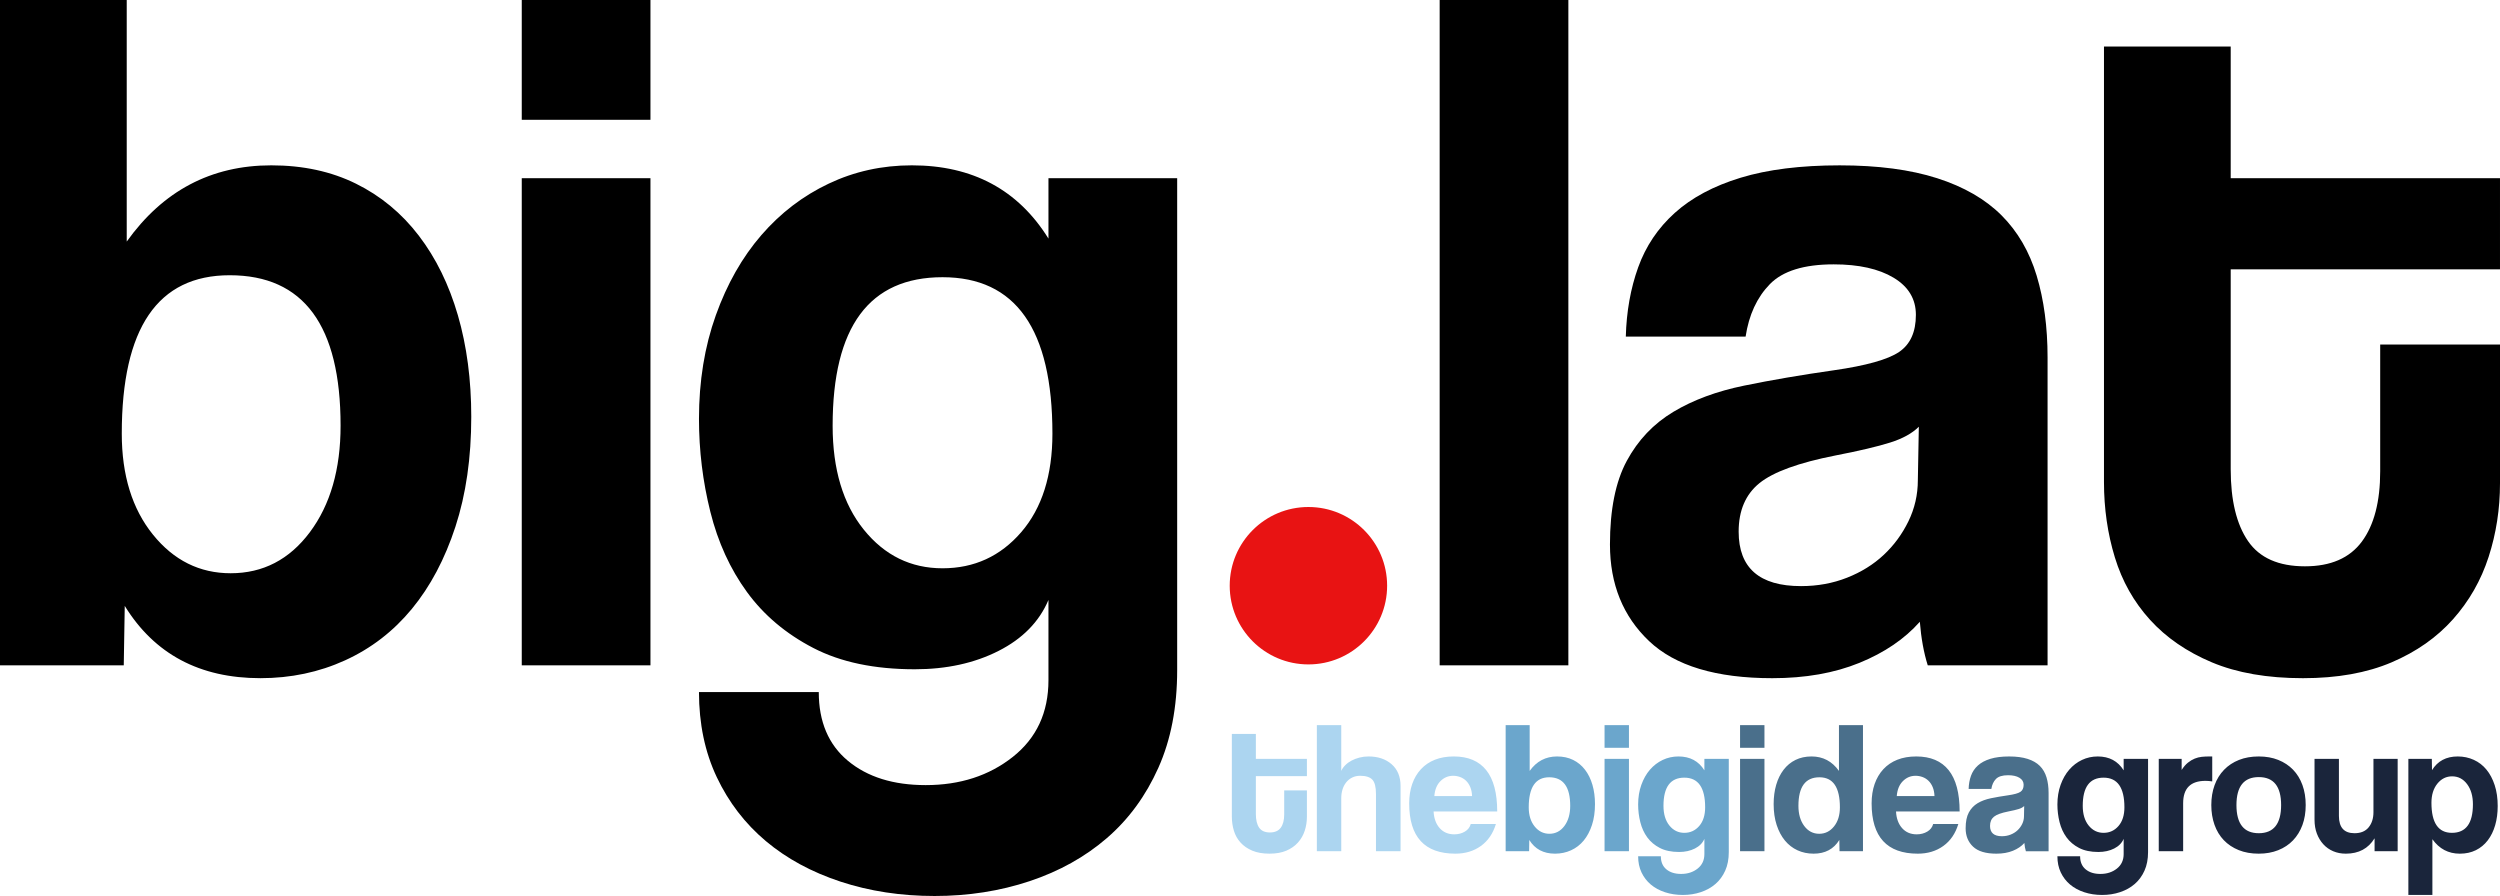
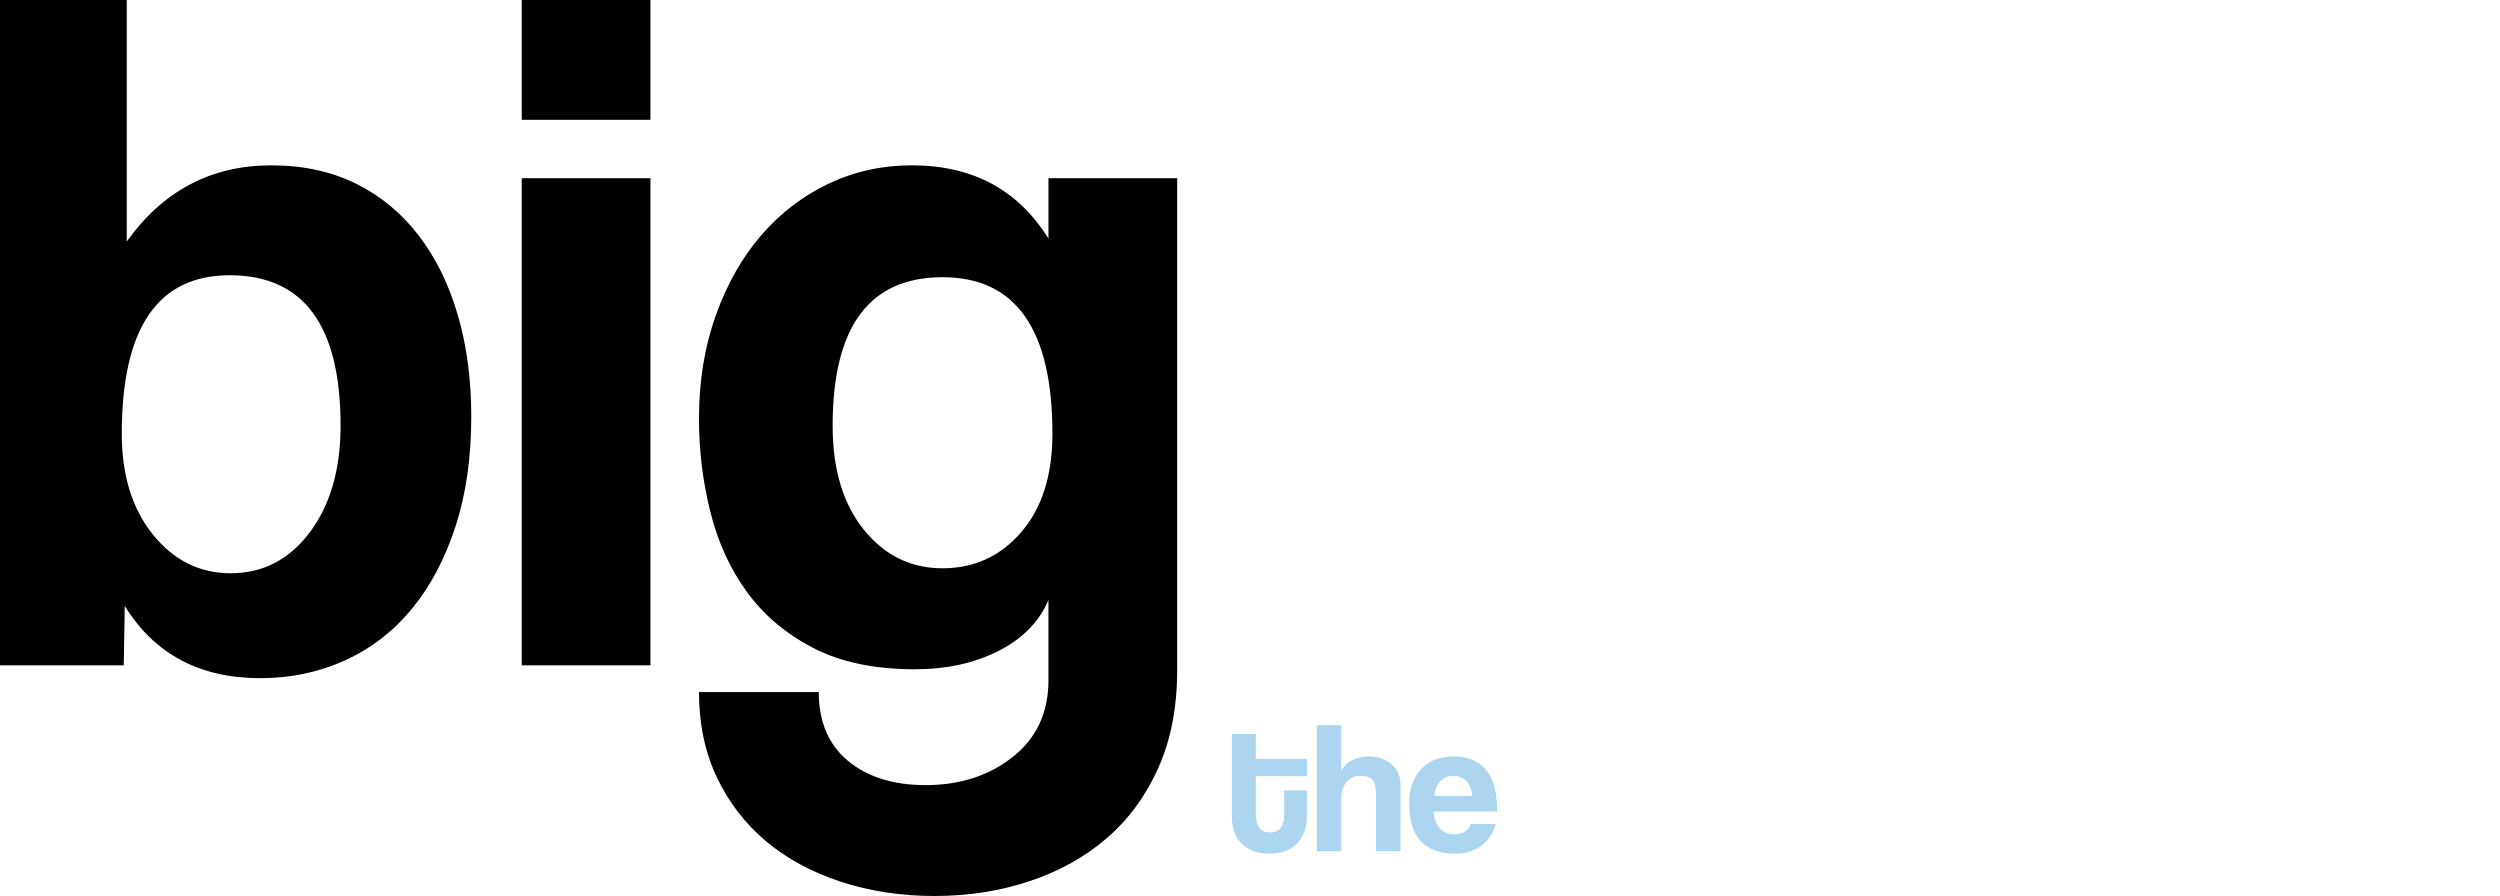
<svg xmlns="http://www.w3.org/2000/svg" xml:space="preserve" width="57.882mm" height="20.745mm" version="1.1" style="shape-rendering:geometricPrecision; text-rendering:geometricPrecision; image-rendering:optimizeQuality; fill-rule:evenodd; clip-rule:evenodd" viewBox="0 0 5636.94 2020.26">
  <defs>
    <style type="text/css">
   
    .fil0 {fill:black}
    .fil4 {fill:#1A253B}
    .fil3 {fill:#4A6F8B}
    .fil2 {fill:#6BA6CC}
    .fil1 {fill:#ACD5F0}
    .fil5 {fill:#E81313}
   
  </style>
  </defs>
  <g id="Capa_x0020_1">
    <path class="fil0" d="M520.14 1292.53c72.92,0 132.45,-30.89 178.59,-92.64 46.13,-61.76 69.2,-141.76 69.2,-239.98 0,-226.22 -83.34,-339.31 -250.03,-339.31 -162.22,0 -243.32,119.04 -243.32,357.16 0,93.76 23.44,169.67 70.31,227.7 46.88,58.05 105.29,87.07 175.25,87.07zm-520.14 207.61l0 0 0 -1500.14 285.74 0 0 544.69c81.85,-114.6 190.49,-171.9 325.92,-171.9 71.43,0 135.06,13.76 190.87,41.31 55.8,27.52 103.05,66.58 141.75,117.19 38.7,50.6 68.09,110.5 88.18,179.71 20.09,69.2 30.13,145.48 30.13,228.81 0,92.27 -11.9,174.87 -35.71,247.78 -23.81,72.92 -56.55,134.69 -98.22,185.29 -41.67,50.6 -91.9,89.29 -150.69,116.08 -58.78,26.79 -122.4,40.18 -190.87,40.18 -136.92,0 -238.86,-54.32 -305.83,-162.97l-2.23 133.95 -279.04 0zm1176.44 0l0 0 0 -1098.32 290.2 0 0 1098.32 -290.2 0zm0 -1230.03l0 0 0 -270.11 290.2 0 0 270.11 -290.2 0zm948.74 1011.25l0 0c71.43,0 130.59,-27.16 177.48,-81.47 46.87,-54.33 70.31,-128.36 70.31,-222.13 0,-235.13 -82.59,-352.71 -247.79,-352.71 -165.2,0 -247.79,111.63 -247.79,334.86 0,98.22 23.44,176.35 70.32,234.4 46.87,58.03 106.03,87.05 177.47,87.05zm238.86 71.43l0 0c-20.83,49.12 -58.41,87.44 -112.73,114.96 -54.31,27.54 -117.19,41.3 -188.63,41.3 -90.78,0 -167.06,-15.99 -228.82,-47.99 -61.76,-32 -111.61,-74.04 -149.57,-126.12 -37.95,-52.09 -65.48,-112.36 -82.59,-180.82 -17.12,-68.47 -25.67,-138.41 -25.67,-209.84 0,-84.84 12.65,-162.61 37.94,-233.28 25.3,-70.69 59.53,-130.97 102.69,-180.83 43.16,-49.86 93.75,-88.55 151.8,-116.07 58.04,-27.55 120.54,-41.31 187.52,-41.31 136.92,0 239.61,55.06 308.06,165.2l0 -136.17 290.21 0 0 1109.47c0,83.34 -14.14,156.65 -42.42,219.9 -28.27,63.25 -66.96,116.08 -116.07,158.5 -49.11,42.41 -107.15,74.78 -174.13,97.1 -66.97,22.33 -138.41,33.48 -214.31,33.48 -75.89,0 -146.59,-10.79 -212.07,-32.36 -65.48,-21.59 -121.66,-52.1 -168.55,-91.52 -46.87,-39.44 -83.71,-87.44 -110.49,-143.99 -26.79,-56.57 -40.18,-120.55 -40.18,-192l270.11 0c0,66.97 21.95,118.68 65.85,155.15 43.9,36.46 102.31,54.7 175.24,54.7 77.39,0 142.88,-21.2 196.45,-63.62 53.58,-42.41 80.36,-100.09 80.36,-173.02l0 -180.82z" />
    <g id="_635544720">
      <path class="fil1" d="M2895.58 1782.2l51.21 0 0 59.24c0,11.01 -1.63,21.51 -4.87,31.52 -3.24,10.01 -8.33,18.9 -15.23,26.66 -6.91,7.76 -15.66,13.9 -26.24,18.42 -10.59,4.5 -23.21,6.76 -37.87,6.76 -15.24,0 -28.21,-2.26 -38.93,-6.76 -10.72,-4.52 -19.54,-10.59 -26.45,-18.21 -6.9,-7.62 -11.92,-16.5 -15.02,-26.64 -3.11,-10.17 -4.66,-20.89 -4.66,-32.17l0 -186.2 54.17 0 0 56.29 115.1 0 0 38.93 -115.1 0 0 85.49c0,13.26 2.46,23.48 7.4,30.68 4.94,7.19 13.05,10.8 24.34,10.8 10.99,0 19.11,-3.53 24.33,-10.59 5.22,-7.06 7.83,-17.07 7.83,-30.04l0 -54.17zm206.93 137.1l0 0 0 -129.06c0,-15.81 -2.75,-26.6 -8.25,-32.37 -5.5,-5.78 -14.6,-8.68 -27.3,-8.68 -6.77,0 -12.84,1.33 -18.19,4.02 -5.37,2.67 -9.87,6.35 -13.55,11 -3.66,4.66 -6.42,10.01 -8.25,16.08 -1.83,6.07 -2.75,12.61 -2.75,19.68l0 119.32 -55.01 0 0 -284.36 55.01 0 0 103.26c1.97,-4.53 5.01,-8.83 9.1,-12.91 4.09,-4.1 8.81,-7.55 14.17,-10.36 5.37,-2.82 11.29,-5.09 17.77,-6.78 6.5,-1.69 13.26,-2.53 20.31,-2.53 21.44,0 38.86,5.84 52.26,17.56 13.4,11.71 20.1,27.99 20.1,48.88l0 147.25 -55.43 0zm216.65 -124.4l0 0c-0.28,-7.63 -1.62,-14.32 -4.02,-20.11 -2.4,-5.78 -5.57,-10.57 -9.51,-14.38 -3.95,-3.81 -8.46,-6.62 -13.55,-8.46 -5.07,-1.84 -10.29,-2.75 -15.65,-2.75 -11,0 -20.53,4.02 -28.56,12.07 -8.04,8.03 -12.63,19.24 -13.76,33.64l85.06 0zm-86.74 34.7l0 0c0.84,15.79 5.42,28.34 13.75,37.65 8.32,9.31 19.25,13.97 32.79,13.97 9.03,0 17,-2.04 23.91,-6.14 6.91,-4.08 11.36,-9.79 13.33,-17.14l56.71 0c-6.5,21.44 -17.77,37.96 -33.86,49.52 -16.08,11.56 -35.26,17.34 -57.55,17.34 -69.4,0 -104.1,-37.8 -104.1,-113.4 0,-16.08 2.26,-30.62 6.77,-43.59 4.52,-12.97 11.07,-24.13 19.68,-33.44 8.6,-9.3 19.11,-16.43 31.52,-21.37 12.41,-4.93 26.65,-7.39 42.73,-7.39 32.17,0 56.49,10.28 73,30.88 16.5,20.6 24.76,51.63 24.76,93.1l-143.45 0z" />
-       <path class="fil2" d="M3493.5 1879.96c13.83,0 25.11,-5.86 33.85,-17.56 8.75,-11.71 13.12,-26.88 13.12,-45.5 0,-42.89 -15.8,-64.32 -47.39,-64.32 -30.75,0 -46.13,22.56 -46.13,67.71 0,17.76 4.45,32.17 13.33,43.16 8.89,10.99 19.96,16.51 33.22,16.51zm-98.59 39.34l0 0 0 -284.36 54.17 0 0 103.26c15.51,-21.74 36.11,-32.59 61.78,-32.59 13.54,0 25.59,2.61 36.18,7.83 10.58,5.21 19.54,12.62 26.87,22.21 7.33,9.59 12.9,20.94 16.71,34.06 3.81,13.13 5.72,27.57 5.72,43.39 0,17.49 -2.26,33.13 -6.77,46.96 -4.52,13.83 -10.72,25.53 -18.62,35.12 -7.9,9.59 -17.42,16.94 -28.56,22.01 -11.14,5.07 -23.21,7.62 -36.18,7.62 -25.95,0 -45.28,-10.28 -57.97,-30.88l-0.43 25.38 -52.89 0zm223 0l0 0 0 -208.19 55.01 0 0 208.19 -55.01 0zm0 -233.16l0 0 0 -51.2 55.01 0 0 51.2 -55.01 0zm179.83 191.7l0 0c13.55,0 24.76,-5.16 33.65,-15.45 8.88,-10.3 13.33,-24.35 13.33,-42.11 0,-44.57 -15.66,-66.86 -46.98,-66.86 -31.31,0 -46.97,21.15 -46.97,63.47 0,18.62 4.44,33.43 13.33,44.44 8.88,11 20.1,16.51 33.64,16.51zm45.28 13.54l0 0c-3.95,9.31 -11.07,16.57 -21.38,21.8 -10.29,5.21 -22.21,7.83 -35.75,7.83 -17.21,0 -31.67,-3.05 -43.38,-9.11 -11.71,-6.07 -21.16,-14.03 -28.35,-23.91 -7.19,-9.87 -12.41,-21.3 -15.65,-34.28 -3.24,-12.97 -4.87,-26.23 -4.87,-39.77 0,-16.08 2.4,-30.81 7.2,-44.22 4.79,-13.39 11.28,-24.81 19.46,-34.28 8.18,-9.44 17.77,-16.78 28.77,-21.99 11,-5.22 22.86,-7.83 35.55,-7.83 25.95,0 45.42,10.44 58.4,31.3l0 -25.81 55.01 0 0 210.32c0,15.79 -2.69,29.68 -8.04,41.68 -5.36,11.98 -12.7,22 -22.01,30.04 -9.3,8.03 -20.31,14.18 -33,18.41 -12.69,4.23 -26.24,6.34 -40.62,6.34 -14.39,0 -27.79,-2.05 -40.2,-6.13 -12.42,-4.1 -23.06,-9.88 -31.95,-17.35 -8.88,-7.48 -15.85,-16.57 -20.94,-27.29 -5.07,-10.72 -7.62,-22.86 -7.62,-36.4l51.2 0c0,12.71 4.16,22.51 12.48,29.41 8.32,6.92 19.39,10.37 33.22,10.37 14.67,0 27.08,-4.02 37.24,-12.06 10.15,-8.04 15.23,-18.98 15.23,-32.79l0 -34.28z" />
-       <path class="fil3" d="M3923.43 1919.3l0 -208.19 55.01 0 0 208.19 -55.01 0zm0 -233.16l0 0 0 -51.2 55.01 0 0 51.2 -55.01 0zm178.58 193.82l0 0c13.26,0 24.34,-5.51 33.22,-16.51 8.89,-10.99 13.33,-25.4 13.33,-43.16 0,-45.15 -15.38,-67.71 -46.12,-67.71 -31.6,0 -47.4,21.43 -47.4,64.32 0,18.62 4.37,33.79 13.12,45.5 8.75,11.7 20.03,17.56 33.85,17.56zm45.7 39.34l0 0 -0.43 -25.38c-12.69,20.6 -32.01,30.88 -57.96,30.88 -13.26,0 -25.4,-2.54 -36.39,-7.62 -11,-5.07 -20.46,-12.42 -28.36,-22.01 -7.9,-9.58 -14.1,-21.29 -18.62,-35.12 -4.51,-13.83 -6.77,-29.47 -6.77,-46.96 0,-15.82 1.91,-30.26 5.72,-43.39 3.81,-13.12 9.38,-24.46 16.71,-34.06 7.33,-9.59 16.29,-17 26.87,-22.21 10.59,-5.22 22.64,-7.83 36.19,-7.83 25.67,0 46.26,10.85 61.78,32.59l0 -103.26 54.16 0 0 284.36 -52.89 0zm214.11 -124.4l0 0c-0.28,-7.63 -1.62,-14.32 -4.02,-20.11 -2.4,-5.78 -5.57,-10.57 -9.51,-14.38 -3.95,-3.81 -8.46,-6.62 -13.55,-8.46 -5.07,-1.84 -10.29,-2.75 -15.65,-2.75 -11,0 -20.53,4.02 -28.56,12.07 -8.04,8.03 -12.63,19.24 -13.76,33.64l85.06 0zm-86.74 34.7l0 0c0.84,15.79 5.42,28.34 13.75,37.65 8.32,9.31 19.25,13.97 32.79,13.97 9.03,0 17,-2.04 23.91,-6.14 6.91,-4.08 11.36,-9.79 13.33,-17.14l56.71 0c-6.5,21.44 -17.77,37.96 -33.86,49.52 -16.08,11.56 -35.26,17.34 -57.55,17.34 -69.4,0 -104.1,-37.8 -104.1,-113.4 0,-16.08 2.26,-30.62 6.77,-43.59 4.52,-12.97 11.07,-24.13 19.68,-33.44 8.6,-9.3 19.11,-16.43 31.52,-21.37 12.41,-4.93 26.65,-7.39 42.73,-7.39 32.17,0 56.49,10.28 73,30.88 16.5,20.6 24.76,51.63 24.76,93.1l-143.45 0zm289.01 -12.28l0 0c-2.82,2.82 -6.91,5.08 -12.27,6.77 -5.37,1.69 -13.12,3.53 -23.28,5.51 -15.8,3.11 -26.66,7.05 -32.59,11.84 -5.92,4.79 -8.88,11.72 -8.88,20.73 0,15.51 8.88,23.28 26.65,23.28 7.05,0 13.61,-1.19 19.68,-3.6 6.06,-2.4 11.28,-5.64 15.65,-9.72 4.37,-4.1 7.9,-8.89 10.59,-14.38 2.68,-5.51 4.01,-11.36 4.01,-17.58l0.43 -22.85zm3.81 101.98l0 0c-1.69,-5.36 -2.82,-11.56 -3.39,-18.61 -6.49,7.32 -15.09,13.19 -25.81,17.55 -10.72,4.37 -23.14,6.56 -37.24,6.56 -23.98,0 -41.54,-5.28 -52.69,-15.86 -11.14,-10.59 -16.71,-24.33 -16.71,-41.26 0,-14.94 2.4,-26.87 7.2,-35.76 4.79,-8.87 11.42,-15.85 19.89,-20.94 8.46,-5.08 18.54,-8.81 30.26,-11.22 11.71,-2.39 24.47,-4.59 38.29,-6.55 13.82,-1.98 23.13,-4.59 27.93,-7.83 4.79,-3.24 7.2,-8.54 7.2,-15.86 0,-6.77 -3.17,-12.06 -9.52,-15.87 -6.35,-3.82 -14.88,-5.72 -25.6,-5.72 -12.7,0 -21.8,2.82 -27.3,8.47 -5.5,5.64 -8.95,13.12 -10.36,22.43l-51.21 0c0.28,-10.72 2.05,-20.6 5.29,-29.62 3.24,-9.04 8.46,-16.78 15.66,-23.29 7.2,-6.49 16.58,-11.49 28.14,-15.02 11.56,-3.52 25.67,-5.28 42.31,-5.28 16.36,0 30.26,1.83 41.68,5.49 11.42,3.66 20.59,8.95 27.5,15.86 6.91,6.92 11.92,15.52 15.03,25.83 3.1,10.29 4.66,21.92 4.66,34.89l0 131.61 -51.21 0z" />
-       <path class="fil4" d="M4743.09 1877.85c13.55,0 24.76,-5.16 33.65,-15.45 8.88,-10.3 13.33,-24.35 13.33,-42.11 0,-44.57 -15.66,-66.86 -46.98,-66.86 -31.31,0 -46.97,21.15 -46.97,63.47 0,18.62 4.44,33.43 13.33,44.44 8.88,11 20.1,16.51 33.64,16.51zm45.28 13.54l0 0c-3.95,9.31 -11.07,16.57 -21.38,21.8 -10.29,5.21 -22.21,7.83 -35.75,7.83 -17.21,0 -31.67,-3.05 -43.38,-9.11 -11.71,-6.07 -21.16,-14.03 -28.35,-23.91 -7.2,-9.87 -12.42,-21.3 -15.66,-34.28 -3.24,-12.97 -4.87,-26.23 -4.87,-39.77 0,-16.08 2.4,-30.81 7.2,-44.22 4.79,-13.39 11.29,-24.81 19.47,-34.28 8.18,-9.44 17.77,-16.78 28.77,-21.99 11,-5.22 22.86,-7.83 35.55,-7.83 25.95,0 45.42,10.44 58.4,31.3l0 -25.81 55.01 0 0 210.32c0,15.79 -2.69,29.68 -8.04,41.68 -5.36,11.98 -12.7,22 -22.01,30.04 -9.3,8.03 -20.31,14.18 -33,18.41 -12.69,4.23 -26.24,6.34 -40.62,6.34 -14.39,0 -27.79,-2.05 -40.2,-6.13 -12.42,-4.1 -23.06,-9.88 -31.95,-17.35 -8.88,-7.48 -15.86,-16.57 -20.95,-27.29 -5.07,-10.72 -7.62,-22.86 -7.62,-36.4l51.21 0c0,12.71 4.16,22.51 12.48,29.41 8.32,6.92 19.39,10.37 33.22,10.37 14.67,0 27.08,-4.02 37.24,-12.06 10.15,-8.04 15.23,-18.98 15.23,-32.79l0 -34.28zm79.14 27.92l0 0 0 -208.19 51.62 0 0 24.97c4.51,-7.06 9.24,-12.55 14.18,-16.5 4.93,-3.95 10.01,-6.99 15.23,-9.12 5.22,-2.11 10.51,-3.44 15.86,-4.01 5.37,-0.56 10.87,-0.84 16.51,-0.84l7.2 0 0 56.27c-5.08,-0.84 -10.16,-1.27 -15.24,-1.27 -33.57,0 -50.35,16.79 -50.35,50.36l0 108.32 -55.01 0zm225.55 -40.62l0 0c33.57,0 50.36,-21.16 50.36,-63.47 0,-42.03 -16.79,-63.06 -50.36,-63.06 -33.57,0 -50.36,21.03 -50.36,63.06 0,42.3 16.79,63.47 50.36,63.47zm0 46.12l0 0c16.08,0 30.68,-2.61 43.79,-7.82 13.12,-5.22 24.27,-12.63 33.43,-22.22 9.17,-9.59 16.22,-21.09 21.16,-34.48 4.94,-13.41 7.4,-28.43 7.4,-45.06 0,-16.64 -2.46,-31.74 -7.4,-45.28 -4.94,-13.54 -11.99,-25.03 -21.16,-34.49 -9.16,-9.44 -20.24,-16.78 -33.22,-21.99 -12.97,-5.22 -27.65,-7.83 -44.01,-7.83 -16.64,0 -31.52,2.61 -44.64,7.83 -13.12,5.21 -24.34,12.62 -33.64,22.21 -9.31,9.59 -16.44,21.15 -21.38,34.7 -4.94,13.54 -7.4,28.5 -7.4,44.86 0,16.08 2.4,30.88 7.19,44.43 4.8,13.55 11.78,25.1 20.95,34.69 9.17,9.6 20.38,17.08 33.65,22.44 13.25,5.37 28.35,8.03 45.27,8.03zm261.09 -5.5l0 0 0 -29.2c-14.1,23.13 -35.68,34.7 -64.74,34.7 -10.44,0 -19.95,-1.83 -28.56,-5.5 -8.6,-3.66 -16.01,-8.88 -22.21,-15.66 -6.2,-6.77 -11.07,-14.8 -14.6,-24.1 -3.53,-9.31 -5.29,-19.76 -5.29,-31.32l0 -137.11 55.01 0 0 128.64c0,25.96 11.71,38.93 35.12,38.93 14.1,0 24.76,-4.44 31.95,-13.32 7.19,-8.9 10.79,-20.26 10.79,-34.07l0 -120.18 54.58 0 0 208.19 -52.05 0zm174.35 -41.46l0 0c31.59,0 47.39,-21.44 47.39,-64.32 0,-18.62 -4.37,-33.79 -13.12,-45.5 -8.75,-11.7 -20.02,-17.56 -33.85,-17.56 -13.25,0 -24.33,5.51 -33.22,16.5 -8.88,11 -13.33,25.39 -13.33,43.16 0,45.15 15.38,67.72 46.13,67.72zm-98.17 140.05l0 0 0 -306.79 52.89 0 0.43 25.39c12.69,-20.6 32.02,-30.88 57.97,-30.88 12.97,0 25.04,2.53 36.18,7.62 11.14,5.06 20.67,12.41 28.56,22 7.9,9.58 14.1,21.29 18.62,35.13 4.51,13.82 6.77,29.47 6.77,46.96 0,15.81 -1.91,30.26 -5.72,43.39 -3.81,13.12 -9.38,24.46 -16.71,34.06 -7.33,9.59 -16.29,17 -26.87,22.22 -10.59,5.21 -22.64,7.82 -36.18,7.82 -25.67,0 -46.27,-10.86 -61.78,-32.59l0 125.68 -54.17 0z" />
    </g>
-     <path class="fil5" d="M2950.19 1143.17c98.02,0 177.47,79.46 177.47,177.47 0,98.01 -79.45,177.46 -177.47,177.46 -98.01,0 -177.47,-79.45 -177.47,-177.46 0,-98.01 79.46,-177.47 177.47,-177.47z" />
-     <path class="fil0" d="M3246.11 1500.14l0 -1500.14 290.2 0 0 1500.14 -290.2 0zm1080.44 -538l0 0c-14.88,14.89 -36.46,26.79 -64.73,35.71 -28.28,8.93 -69.2,18.6 -122.78,29.02 -83.33,16.37 -140.64,37.22 -171.89,62.5 -31.25,25.31 -46.88,61.76 -46.88,109.39 0,81.84 46.88,122.77 140.64,122.77 37.2,0 71.8,-6.32 103.8,-18.98 31.99,-12.63 59.52,-29.75 82.59,-51.34 23.07,-21.57 41.67,-46.86 55.81,-75.88 14.13,-29.03 21.2,-59.9 21.2,-92.64l2.23 -120.55zm20.09 538l0 0c-8.92,-28.28 -14.88,-61.02 -17.85,-98.22 -34.23,38.69 -79.62,69.56 -136.17,92.64 -56.55,23.07 -122.03,34.59 -196.45,34.59 -126.49,0 -219.14,-27.89 -277.93,-83.71 -58.77,-55.81 -88.16,-128.35 -88.16,-217.66 0,-78.87 12.65,-141.74 37.95,-188.62 25.3,-46.88 60.26,-83.72 104.9,-110.51 44.65,-26.79 97.85,-46.49 159.62,-59.15 61.76,-12.65 129.1,-24.19 202.03,-34.59 72.92,-10.42 122.03,-24.19 147.34,-41.31 25.3,-17.1 37.95,-45.01 37.95,-83.7 0,-35.73 -16.74,-63.62 -50.23,-83.72 -33.48,-20.09 -78.5,-30.13 -135.06,-30.13 -66.97,0 -114.96,14.89 -143.99,44.65 -29.02,29.75 -47.25,69.2 -54.69,118.31l-270.1 0c1.48,-56.55 10.78,-108.65 27.9,-156.28 17.1,-47.61 44.63,-88.54 82.58,-122.76 37.95,-34.23 87.43,-60.66 148.46,-79.26 61.01,-18.6 135.43,-27.9 223.23,-27.9 86.32,0 159.62,9.68 219.89,29.02 60.27,19.35 108.64,47.25 145.11,83.72 36.46,36.46 62.87,81.84 79.24,136.17 16.37,54.31 24.56,115.69 24.56,184.17l0 694.26 -270.12 0zm1020.19 -723.28l0 0 270.11 0 0 312.51c0,58.05 -8.55,113.48 -25.67,166.32 -17.11,52.83 -43.9,99.71 -80.36,140.64 -36.46,40.92 -82.59,73.3 -138.41,97.11 -55.81,23.8 -122.4,35.71 -199.8,35.71 -80.36,0 -148.82,-11.91 -205.37,-35.71 -56.56,-23.81 -103.06,-55.81 -139.53,-95.99 -36.46,-40.17 -62.88,-87.05 -79.25,-140.64 -16.37,-53.56 -24.55,-110.12 -24.55,-169.65l0 -982.24 285.74 0 0 296.9 607.19 0 0 205.38 -607.19 0 0 450.94c0,69.94 13.02,123.88 39.06,161.85 26.05,37.94 68.83,56.91 128.36,56.91 58.04,0 100.82,-18.6 128.35,-55.79 27.53,-37.21 41.3,-90.04 41.3,-158.5l0 -285.74z" />
  </g>
</svg>